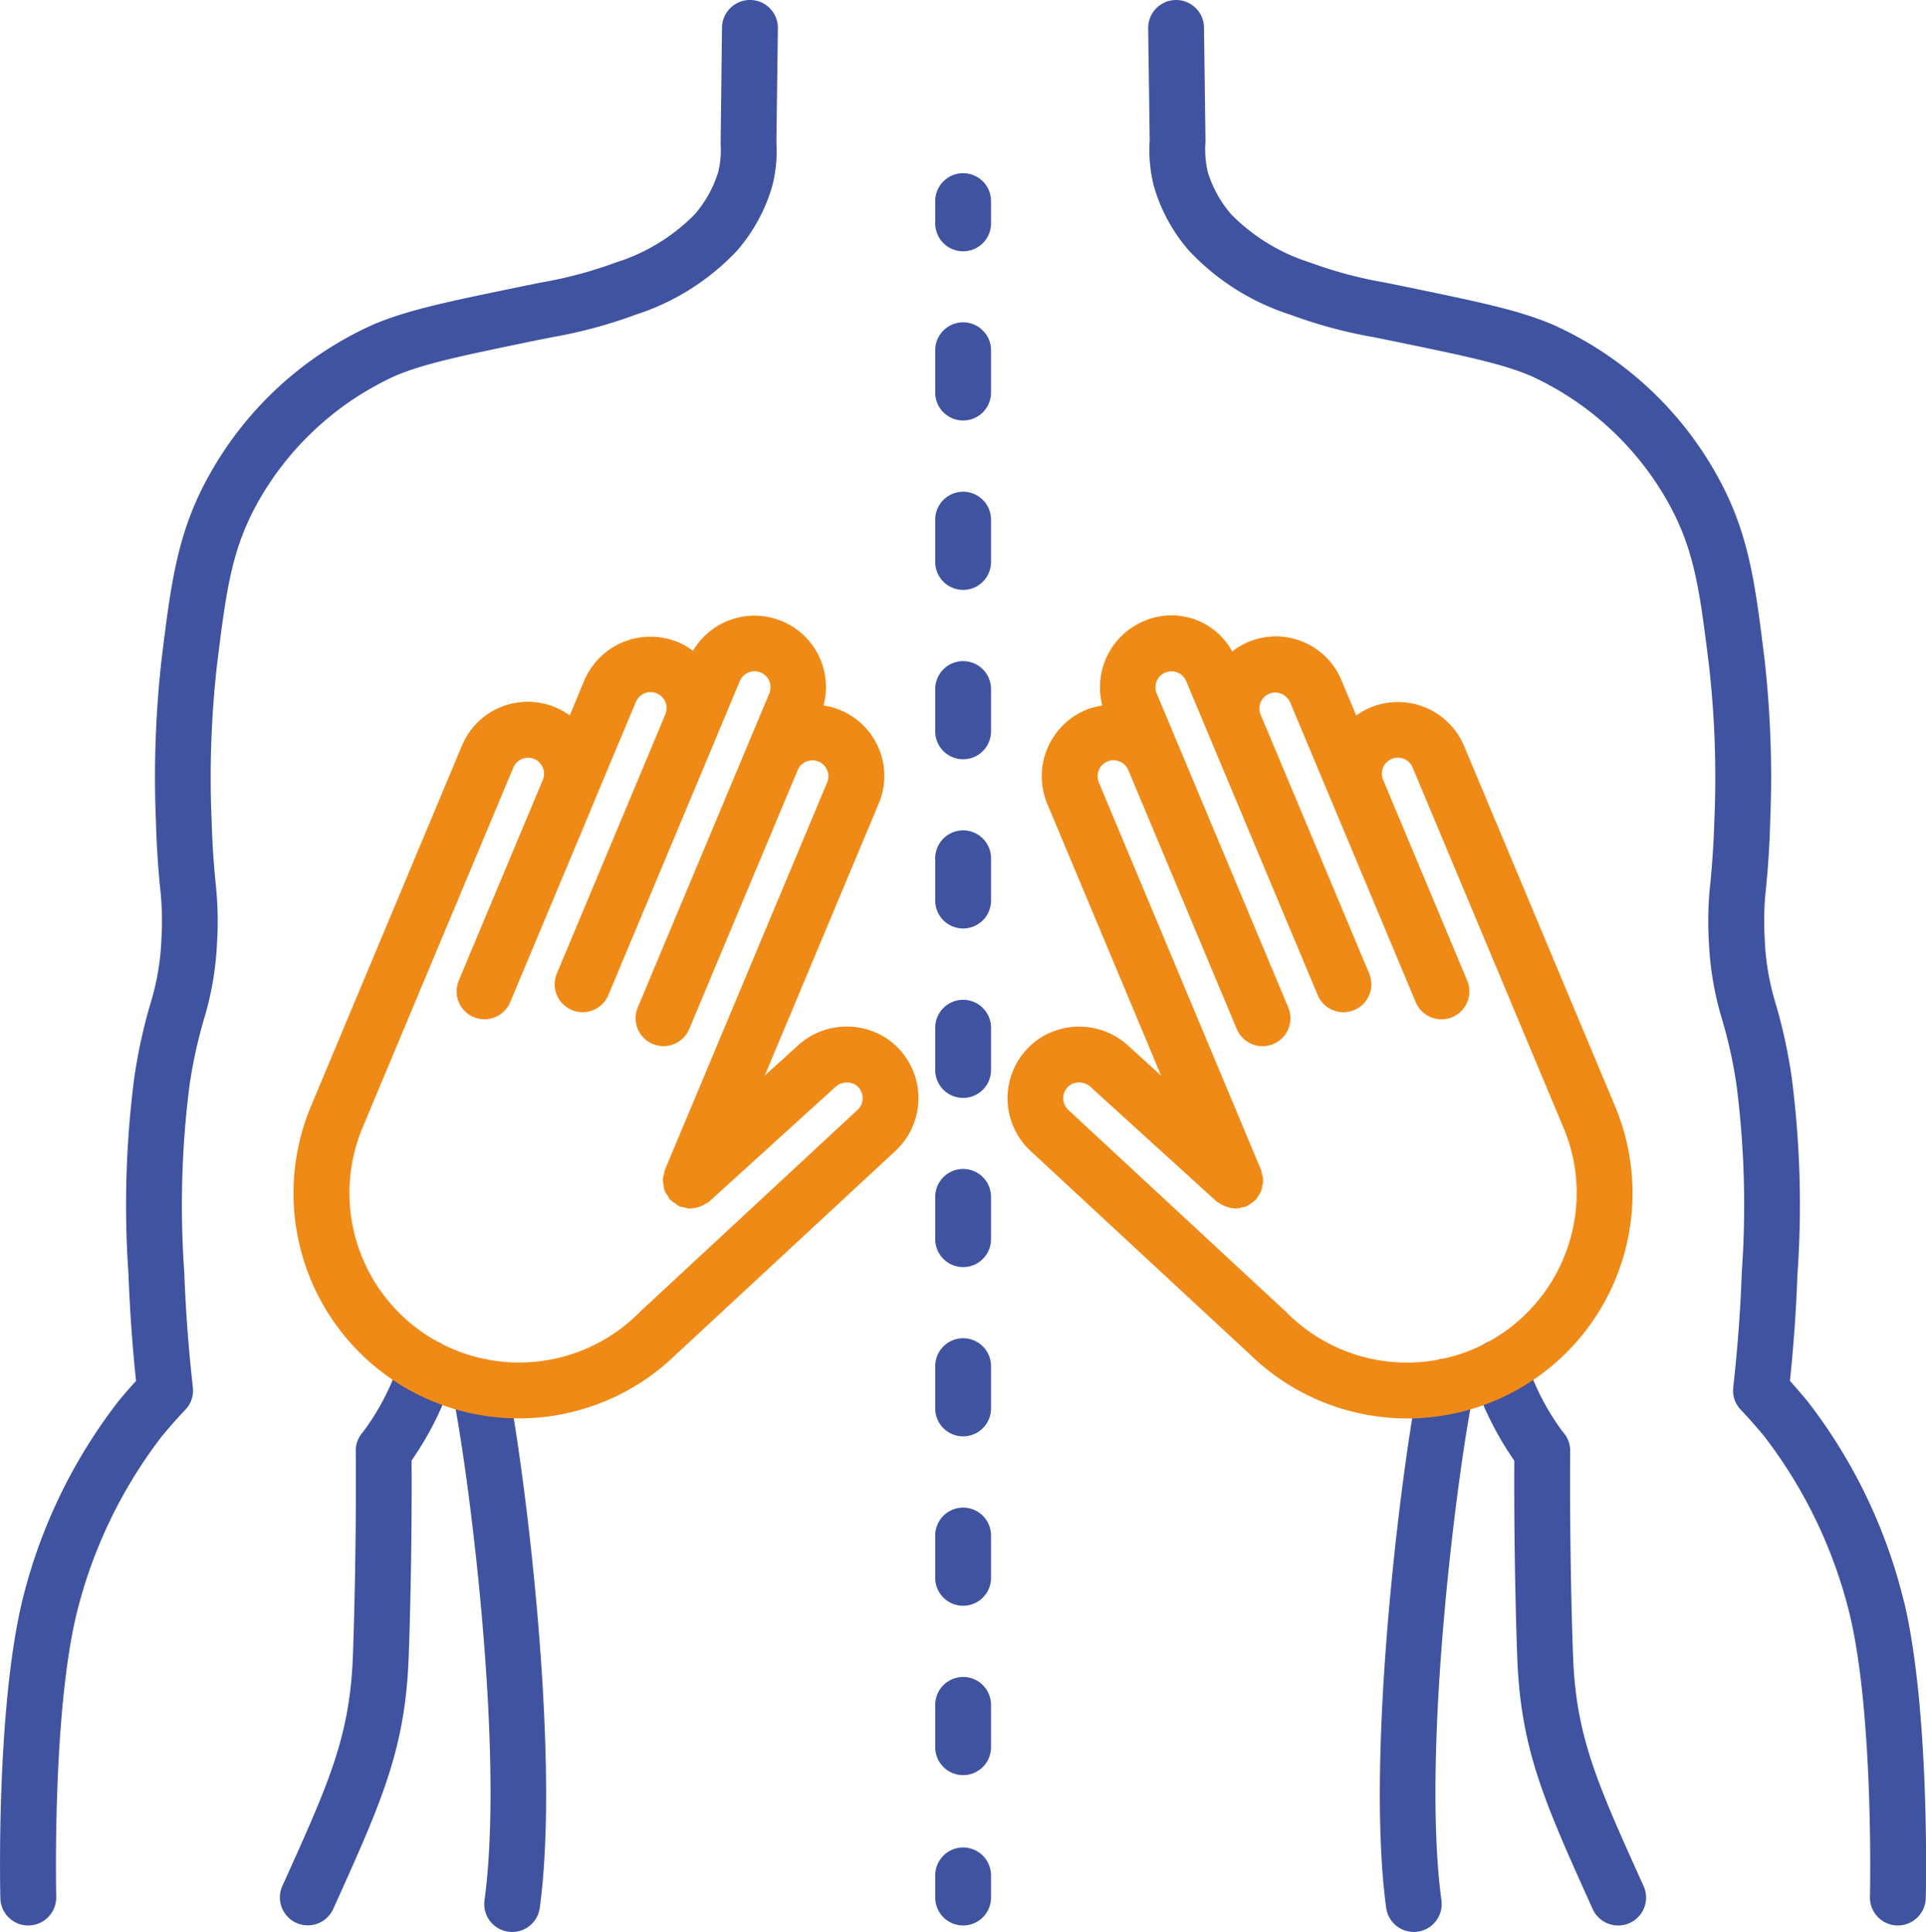
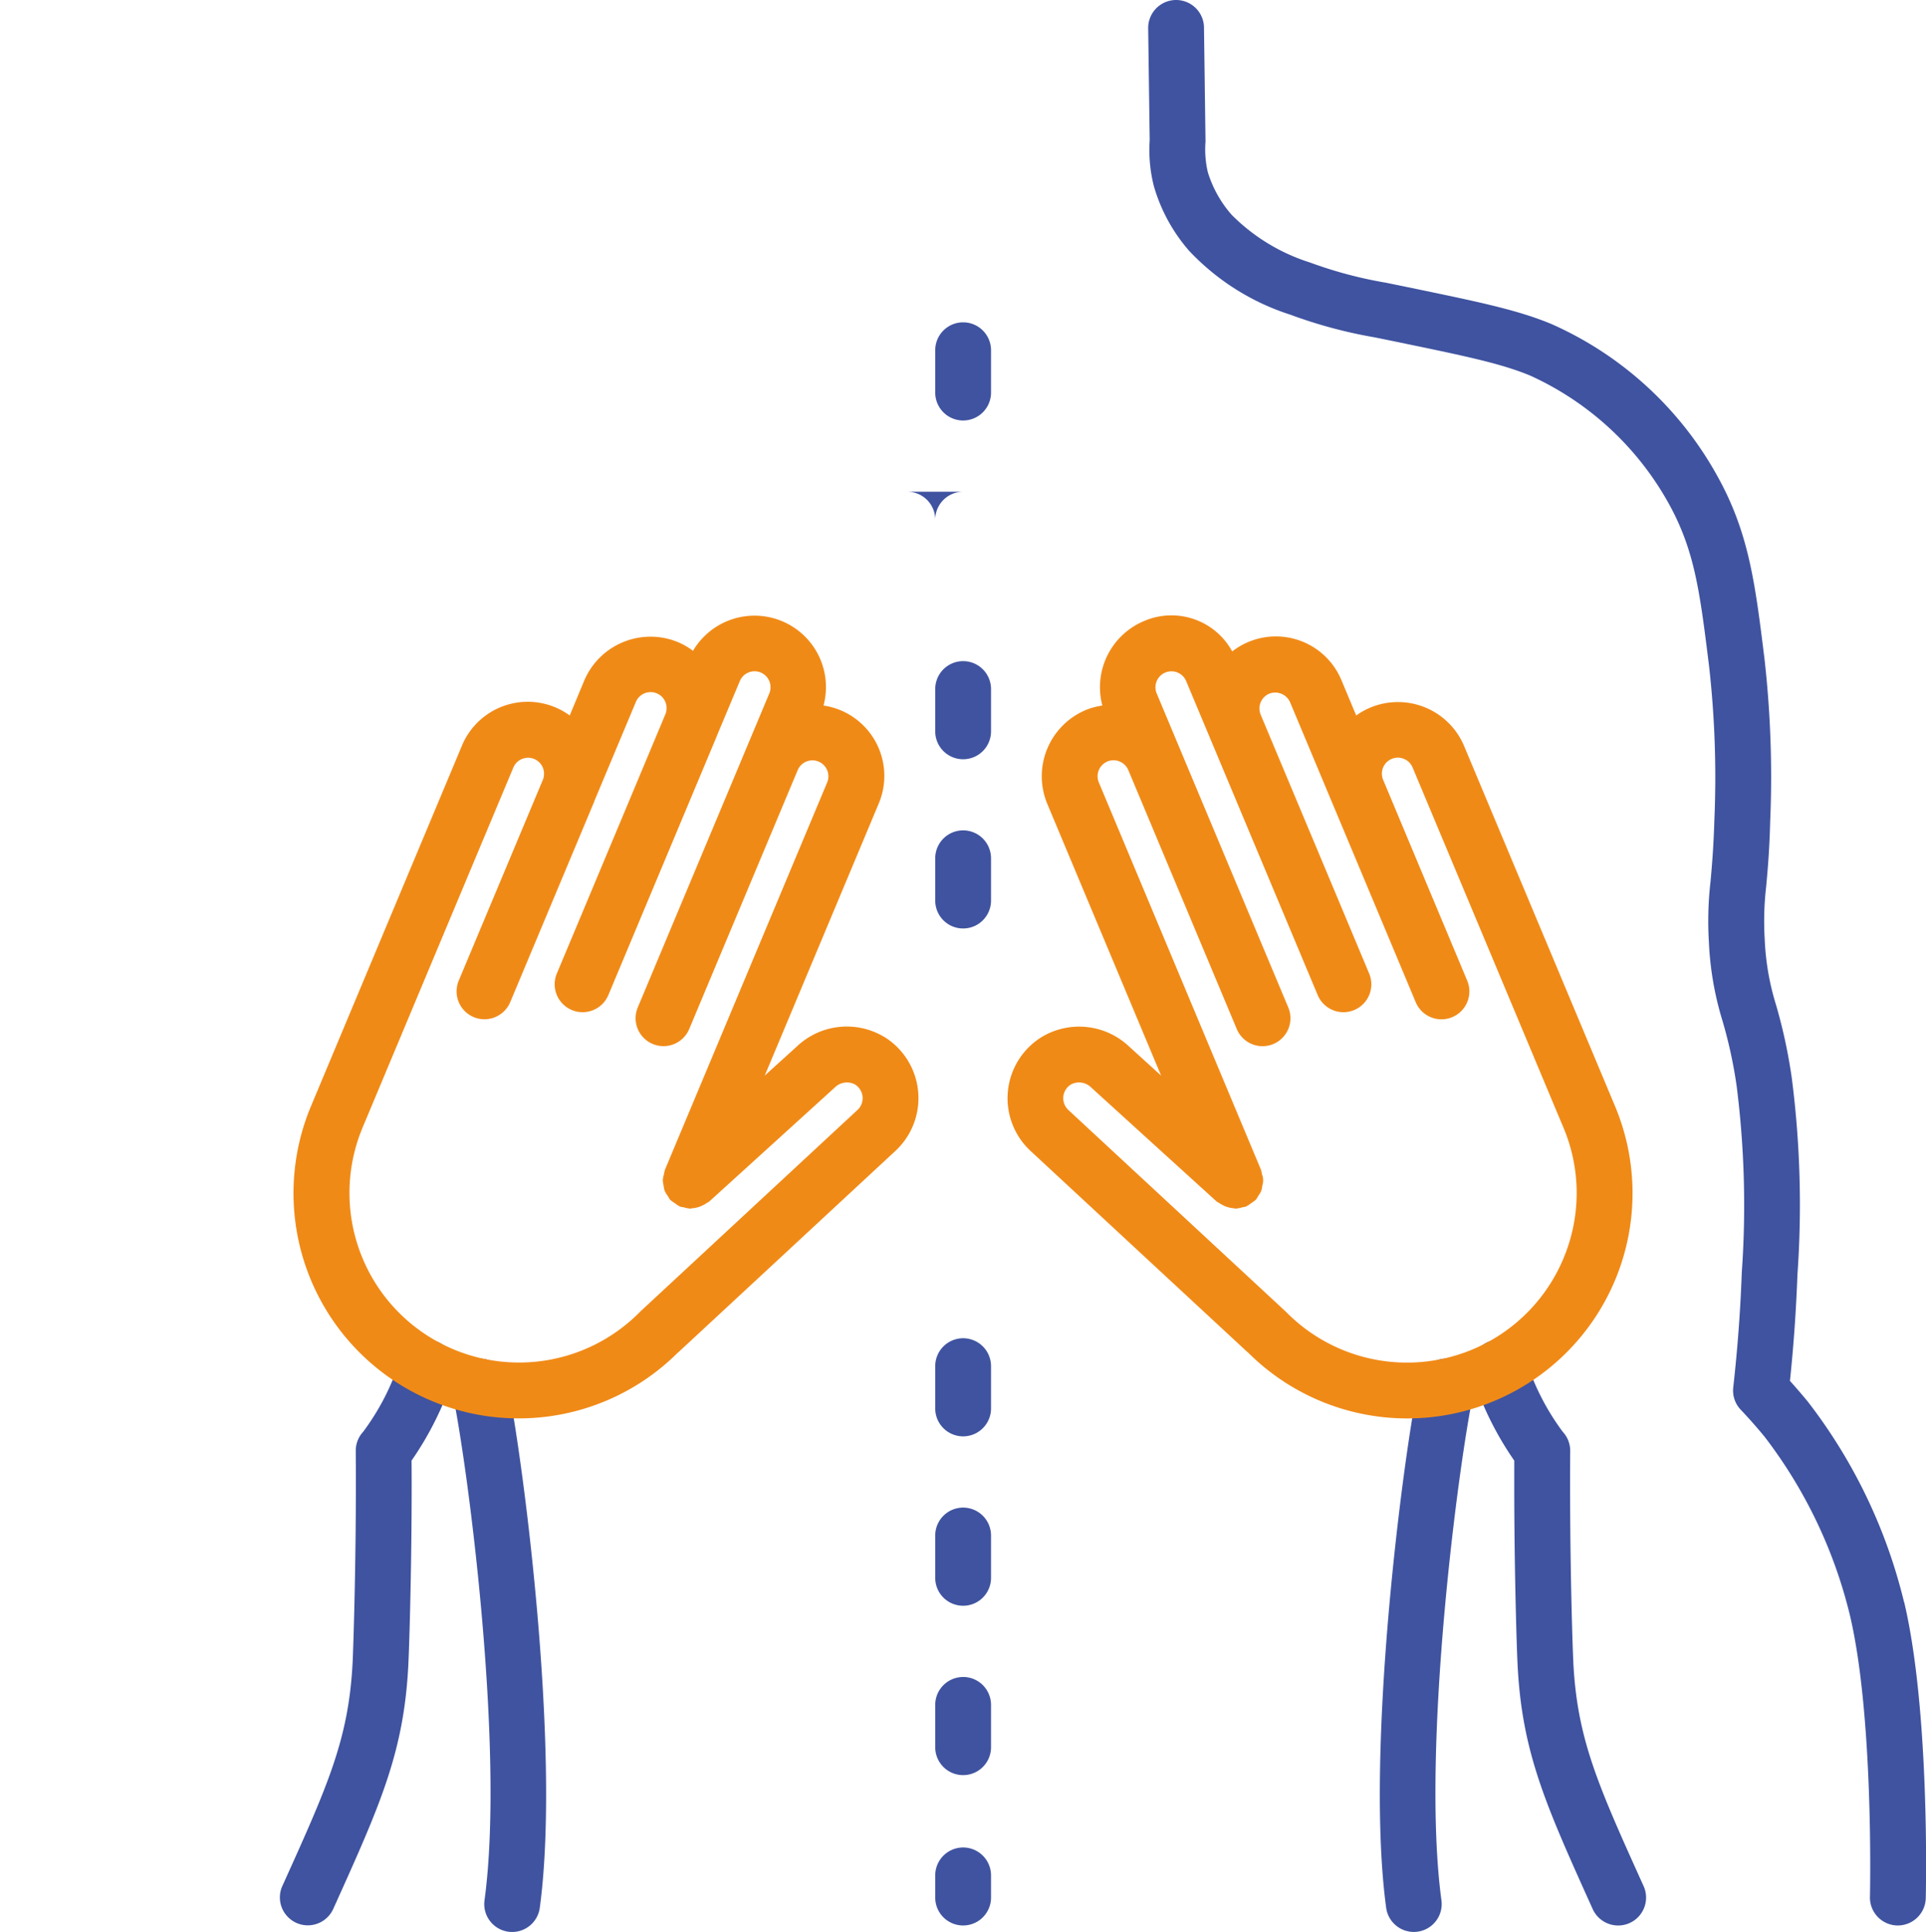
<svg xmlns="http://www.w3.org/2000/svg" id="Raggruppa_1172" data-name="Raggruppa 1172" width="119.708" height="120.091" viewBox="0 0 119.708 120.091">
  <defs>
    <clipPath id="clip-path">
      <rect id="Rettangolo_472" data-name="Rettangolo 472" width="119.708" height="120.091" fill="none" />
    </clipPath>
  </defs>
  <g id="Raggruppa_1171" data-name="Raggruppa 1171" transform="translate(0 0)" clip-path="url(#clip-path)">
    <path id="Tracciato_2059" data-name="Tracciato 2059" d="M11.484,30.476a1.738,1.738,0,0,0-1.326,2.064c.9,4.14,3.291,22.076,2,31.571a1.733,1.733,0,1,0,3.435.466c1.346-9.911-1.115-28.5-2.048-32.775a1.737,1.737,0,0,0-2.064-1.326" transform="translate(17.956 54.012)" fill="#3f53a0" />
    <path id="Tracciato_2060" data-name="Tracciato 2060" d="M17.052,32.289A1.734,1.734,0,0,0,13.759,31.2a15.15,15.15,0,0,1-2.309,4.531,1.727,1.727,0,0,0-.463,1.188c.006.935.011,2.342,0,4.051-.031,4.534-.155,8.23-.194,9.065-.239,4.792-1.532,7.653-4.365,13.924l-.006.011a1.735,1.735,0,0,0,3.169,1.415c2.925-6.479,4.392-9.731,4.664-15.178.055-1.113.172-4.961.2-9.212.008-1.382.008-2.569,0-3.471a19.878,19.878,0,0,0,2.594-5.239" transform="translate(11.125 53.264)" fill="#3f53a0" />
-     <path id="Tracciato_2061" data-name="Tracciato 2061" d="M46.631,0a1.738,1.738,0,0,0-1.756,1.712l-.086,7.231a5.694,5.694,0,0,1-.155,1.765,7.21,7.21,0,0,1-1.482,2.644,11.88,11.88,0,0,1-4.867,2.963,26.445,26.445,0,0,1-4.7,1.254l-1.154.236c-4.673.963-7.017,1.448-9.159,2.339a21.9,21.9,0,0,0-10.23,9.32c-2.02,3.579-2.408,6.734-3,11.521a65.67,65.67,0,0,0-.352,10.061c.058,1.962.166,3.13.253,4.073a18.405,18.405,0,0,1,.089,3.26,15.83,15.83,0,0,1-.7,4.065A33.108,33.108,0,0,0,8.343,67,61.818,61.818,0,0,0,7.985,79.22c.083,2.209.239,4.429.469,6.618-.325.358-.7.78-1.093,1.262a33,33,0,0,0-6,12.492c-1.6,6.779-1.351,17.93-1.34,18.4a1.733,1.733,0,0,0,1.731,1.693H1.8a1.739,1.739,0,0,0,1.693-1.776c0-.111-.258-11.174,1.246-17.52a29.74,29.74,0,0,1,5.3-11.085c.58-.708,1.1-1.276,1.482-1.676a1.735,1.735,0,0,0,.466-1.39c-.266-2.353-.447-4.759-.536-7.167a58.936,58.936,0,0,1,.322-11.565,29.723,29.723,0,0,1,.893-4.123,19.342,19.342,0,0,0,.824-4.809,21.819,21.819,0,0,0-.1-3.774c-.083-.9-.183-2-.241-3.857a62.49,62.49,0,0,1,.33-9.545c.577-4.675.9-7.248,2.578-10.233A18.7,18.7,0,0,1,24.6,23.347c1.837-.763,4.073-1.226,8.53-2.148l1.132-.228a29.778,29.778,0,0,0,5.253-1.412,14.918,14.918,0,0,0,6.29-3.973A10.644,10.644,0,0,0,48,11.557a8.693,8.693,0,0,0,.255-2.711l.092-7.089A1.733,1.733,0,0,0,46.631,0" transform="translate(0.001 -0.001)" fill="#3f53a0" />
-     <path id="Tracciato_2062" data-name="Tracciato 2062" d="M22.683,3.88a1.735,1.735,0,0,0-1.734,1.734V7a1.734,1.734,0,1,0,3.468,0V5.614A1.735,1.735,0,0,0,22.683,3.88" transform="translate(37.179 6.886)" fill="#3f53a0" />
    <path id="Tracciato_2063" data-name="Tracciato 2063" d="M22.683,33.773a1.735,1.735,0,0,0-1.734,1.734V38.14a1.734,1.734,0,1,0,3.468,0V35.507a1.735,1.735,0,0,0-1.734-1.734" transform="translate(37.179 59.938)" fill="#3f53a0" />
    <path id="Tracciato_2064" data-name="Tracciato 2064" d="M22.683,29.979a1.735,1.735,0,0,0-1.734,1.734v2.63a1.734,1.734,0,0,0,3.468,0v-2.63a1.735,1.735,0,0,0-1.734-1.734" transform="translate(37.179 53.205)" fill="#3f53a0" />
    <path id="Tracciato_2065" data-name="Tracciato 2065" d="M22.683,37.568A1.735,1.735,0,0,0,20.949,39.3v2.633a1.734,1.734,0,1,0,3.468,0V39.3a1.735,1.735,0,0,0-1.734-1.734" transform="translate(37.179 66.673)" fill="#3f53a0" />
-     <path id="Tracciato_2066" data-name="Tracciato 2066" d="M22.683,26.187a1.735,1.735,0,0,0-1.734,1.734v2.63a1.734,1.734,0,0,0,3.468,0v-2.63a1.735,1.735,0,0,0-1.734-1.734" transform="translate(37.179 46.475)" fill="#3f53a0" />
-     <path id="Tracciato_2067" data-name="Tracciato 2067" d="M22.683,11.016a1.735,1.735,0,0,0-1.734,1.734v2.633a1.734,1.734,0,1,0,3.468,0V12.75a1.735,1.735,0,0,0-1.734-1.734" transform="translate(37.179 19.55)" fill="#3f53a0" />
-     <path id="Tracciato_2068" data-name="Tracciato 2068" d="M22.683,22.4a1.735,1.735,0,0,0-1.734,1.734v2.63a1.734,1.734,0,1,0,3.468,0V24.13A1.735,1.735,0,0,0,22.683,22.4" transform="translate(37.179 39.747)" fill="#3f53a0" />
+     <path id="Tracciato_2067" data-name="Tracciato 2067" d="M22.683,11.016a1.735,1.735,0,0,0-1.734,1.734v2.633V12.75a1.735,1.735,0,0,0-1.734-1.734" transform="translate(37.179 19.55)" fill="#3f53a0" />
    <path id="Tracciato_2069" data-name="Tracciato 2069" d="M22.683,14.811a1.735,1.735,0,0,0-1.734,1.734v2.63a1.734,1.734,0,1,0,3.468,0v-2.63a1.735,1.735,0,0,0-1.734-1.734" transform="translate(37.179 26.285)" fill="#3f53a0" />
    <path id="Tracciato_2070" data-name="Tracciato 2070" d="M22.683,7.221a1.735,1.735,0,0,0-1.734,1.734v2.633a1.734,1.734,0,1,0,3.468,0V8.955a1.735,1.735,0,0,0-1.734-1.734" transform="translate(37.179 12.815)" fill="#3f53a0" />
    <path id="Tracciato_2071" data-name="Tracciato 2071" d="M22.683,18.6a1.735,1.735,0,0,0-1.734,1.734v2.63a1.734,1.734,0,1,0,3.468,0v-2.63A1.735,1.735,0,0,0,22.683,18.6" transform="translate(37.179 33.015)" fill="#3f53a0" />
    <path id="Tracciato_2072" data-name="Tracciato 2072" d="M22.683,41.387a1.735,1.735,0,0,0-1.734,1.734V44.5a1.734,1.734,0,0,0,3.468,0V43.121a1.735,1.735,0,0,0-1.734-1.734" transform="translate(37.179 73.451)" fill="#3f53a0" />
    <path id="Tracciato_2073" data-name="Tracciato 2073" d="M35.414,30.476A1.733,1.733,0,0,0,33.35,31.8c-.932,4.279-3.394,22.864-2.048,32.775a1.733,1.733,0,1,0,3.435-.466c-1.287-9.5,1.1-27.431,2-31.571a1.738,1.738,0,0,0-1.326-2.064" transform="translate(54.854 54.012)" fill="#3f53a0" />
    <path id="Tracciato_2074" data-name="Tracciato 2074" d="M39.3,50.04c-.042-.838-.166-4.539-.194-9.065-.014-1.706-.008-3.113,0-4.048a1.734,1.734,0,0,0-.463-1.19,15.127,15.127,0,0,1-2.306-4.531,1.735,1.735,0,0,0-3.3,1.085,19.941,19.941,0,0,0,2.592,5.236c0,.9-.006,2.092.006,3.474.028,4.243.144,8.094.2,9.212.272,5.45,1.743,8.707,4.67,15.192a1.735,1.735,0,0,0,1.582,1.018,1.71,1.71,0,0,0,.713-.153,1.735,1.735,0,0,0,.868-2.295c-2.836-6.276-4.132-9.14-4.37-13.935" transform="translate(58.488 53.263)" fill="#3f53a0" />
    <path id="Tracciato_2075" data-name="Tracciato 2075" d="M72.7,99.591a33.071,33.071,0,0,0-6-12.489c-.4-.483-.769-.907-1.093-1.268.23-2.195.386-4.415.466-6.612A61.674,61.674,0,0,0,65.72,67a32.784,32.784,0,0,0-.982-4.551,15.961,15.961,0,0,1-.7-4.068,18.683,18.683,0,0,1,.089-3.26c.086-.943.2-2.112.252-4.073a65.441,65.441,0,0,0-.352-10.072c-.588-4.775-.979-7.93-3-11.507a21.913,21.913,0,0,0-10.233-9.323c-2.142-.891-4.487-1.373-9.154-2.339l-1.154-.236a26.327,26.327,0,0,1-4.709-1.254,11.909,11.909,0,0,1-4.867-2.961,7.228,7.228,0,0,1-1.482-2.644A6.16,6.16,0,0,1,29.282,8.8l-.094-7.089A1.734,1.734,0,0,0,27.453,0h-.022a1.737,1.737,0,0,0-1.712,1.759l.094,6.951a9.1,9.1,0,0,0,.255,2.844,10.528,10.528,0,0,0,2.192,4.032,14.847,14.847,0,0,0,6.29,3.973,29.566,29.566,0,0,0,5.255,1.412l1.127.23c4.456.921,6.693,1.382,8.53,2.145A18.686,18.686,0,0,1,58,31.169c1.684,2.983,2,5.558,2.581,10.244a61.866,61.866,0,0,1,.33,9.531c-.058,1.856-.161,2.963-.241,3.857a21.481,21.481,0,0,0-.1,3.774,19.525,19.525,0,0,0,.824,4.811,28.687,28.687,0,0,1,.9,4.12,58.968,58.968,0,0,1,.319,11.587c-.083,2.375-.266,4.781-.53,7.148a1.725,1.725,0,0,0,.466,1.387c.38.4.9.971,1.482,1.679a29.705,29.705,0,0,1,5.3,11.082c1.5,6.34,1.251,17.409,1.249,17.52a1.735,1.735,0,0,0,1.69,1.776h.044a1.739,1.739,0,0,0,1.734-1.693c.011-.472.261-11.623-1.34-18.4" transform="translate(45.645 0)" fill="#3f53a0" />
    <path id="Tracciato_2076" data-name="Tracciato 2076" d="M43.3,39.984a4.509,4.509,0,0,0-5.439.58l-2,1.812,7.073-16.884a4.421,4.421,0,0,0-3.421-6.116,4.439,4.439,0,0,0-8.113-3.4,4.393,4.393,0,0,0-.921-.536,4.475,4.475,0,0,0-5.841,2.392l-.9,2.162a4.43,4.43,0,0,0-6.709,1.9L7.662,44.268A14,14,0,0,0,30.457,59.6l.036-.025,13.494-12.52a4.474,4.474,0,0,0-.683-7.073m-1.676,4.528L28.135,57.035c-.011.008-.014.022-.022.031l-.031.022A10.541,10.541,0,0,1,10.865,45.606l9.368-22.373A.993.993,0,0,1,22.066,24L16.841,36.474a1.734,1.734,0,1,0,3.2,1.337l5.222-12.467,0-.006,0-.011,2.578-6.154a.994.994,0,1,1,1.834.766L25.8,29.2l-2.861,6.831a1.735,1.735,0,1,0,3.2,1.343l6.743-16.1,0-.011,1.426-3.4a.993.993,0,1,1,1.831.769l-1.429,3.413-6.743,16.1a1.734,1.734,0,0,0,3.2,1.337l1.956-4.67,0,0L37.91,23.385a.993.993,0,0,1,1.831.769L29.652,48.244a1.7,1.7,0,0,0-.053.258,1.758,1.758,0,0,0-.075.375,1.691,1.691,0,0,0,.05.336,1.992,1.992,0,0,0,.061.316,1.946,1.946,0,0,0,.214.355,1.432,1.432,0,0,0,.119.2l.022.017a1.642,1.642,0,0,0,.294.216,1.537,1.537,0,0,0,.269.183l.028.019a1.848,1.848,0,0,0,.253.05,1.749,1.749,0,0,0,.377.075l.039.008c.031,0,.055-.025.086-.025a1.723,1.723,0,0,0,.738-.219,2.124,2.124,0,0,0,.189-.114,1.785,1.785,0,0,0,.155-.094l7.791-7.078a1.075,1.075,0,0,1,1.246-.2,1.005,1.005,0,0,1,.172,1.593" transform="translate(11.672 24.479)" fill="#f08a17" />
    <path id="Tracciato_2077" data-name="Tracciato 2077" d="M60.32,44.269l0,0L50.947,21.9a4.461,4.461,0,0,0-5.838-2.389A4.294,4.294,0,0,0,44.24,20l-.907-2.167a4.412,4.412,0,0,0-6.8-1.815,4.3,4.3,0,0,0-5.5-1.881,4.459,4.459,0,0,0-2.572,5.244,4.366,4.366,0,0,0-1.027.277A4.467,4.467,0,0,0,25.042,25.5l7.07,16.882-1.981-1.8a4.517,4.517,0,0,0-5.45-.591,4.472,4.472,0,0,0-.688,7.07l13.5,12.522.036.025A14,14,0,0,0,60.32,44.269m-3.169,9.406A10.54,10.54,0,0,1,39.9,57.092l-.031-.019-.022-.033-13.5-12.522a1,1,0,0,1,.175-1.59,1.077,1.077,0,0,1,1.26.208l7.778,7.07a1.753,1.753,0,0,0,.155.092,2.122,2.122,0,0,0,.189.114,1.7,1.7,0,0,0,.741.219c.031,0,.053.025.083.025l.036-.008a1.786,1.786,0,0,0,.4-.078,2.314,2.314,0,0,0,.233-.047l.022-.017a1.739,1.739,0,0,0,.3-.2,1.782,1.782,0,0,0,.269-.2l.025-.019a1.469,1.469,0,0,0,.128-.211,1.7,1.7,0,0,0,.2-.341,1.835,1.835,0,0,0,.064-.322,1.032,1.032,0,0,0-.028-.71,1.328,1.328,0,0,0-.05-.25L28.241,24.158a1,1,0,0,1,.533-1.3,1,1,0,0,1,1.3.533l6.743,16.1a1.735,1.735,0,1,0,3.2-1.343l-1.956-4.667v0L31.843,18.639a.993.993,0,1,1,1.831-.769L39.889,32.71v0l1.956,4.667a1.734,1.734,0,1,0,3.2-1.337l-1.956-4.67v0l-.852-2.034L38.3,19.946a1,1,0,0,1,.53-1.3,1.012,1.012,0,0,1,1.3.53l7.808,18.644a1.734,1.734,0,0,0,3.2-1.34L45.916,24.006a.993.993,0,1,1,1.831-.769l9.37,22.373v0a10.457,10.457,0,0,1,.033,8.063" transform="translate(40.054 24.475)" fill="#f08a17" />
  </g>
</svg>